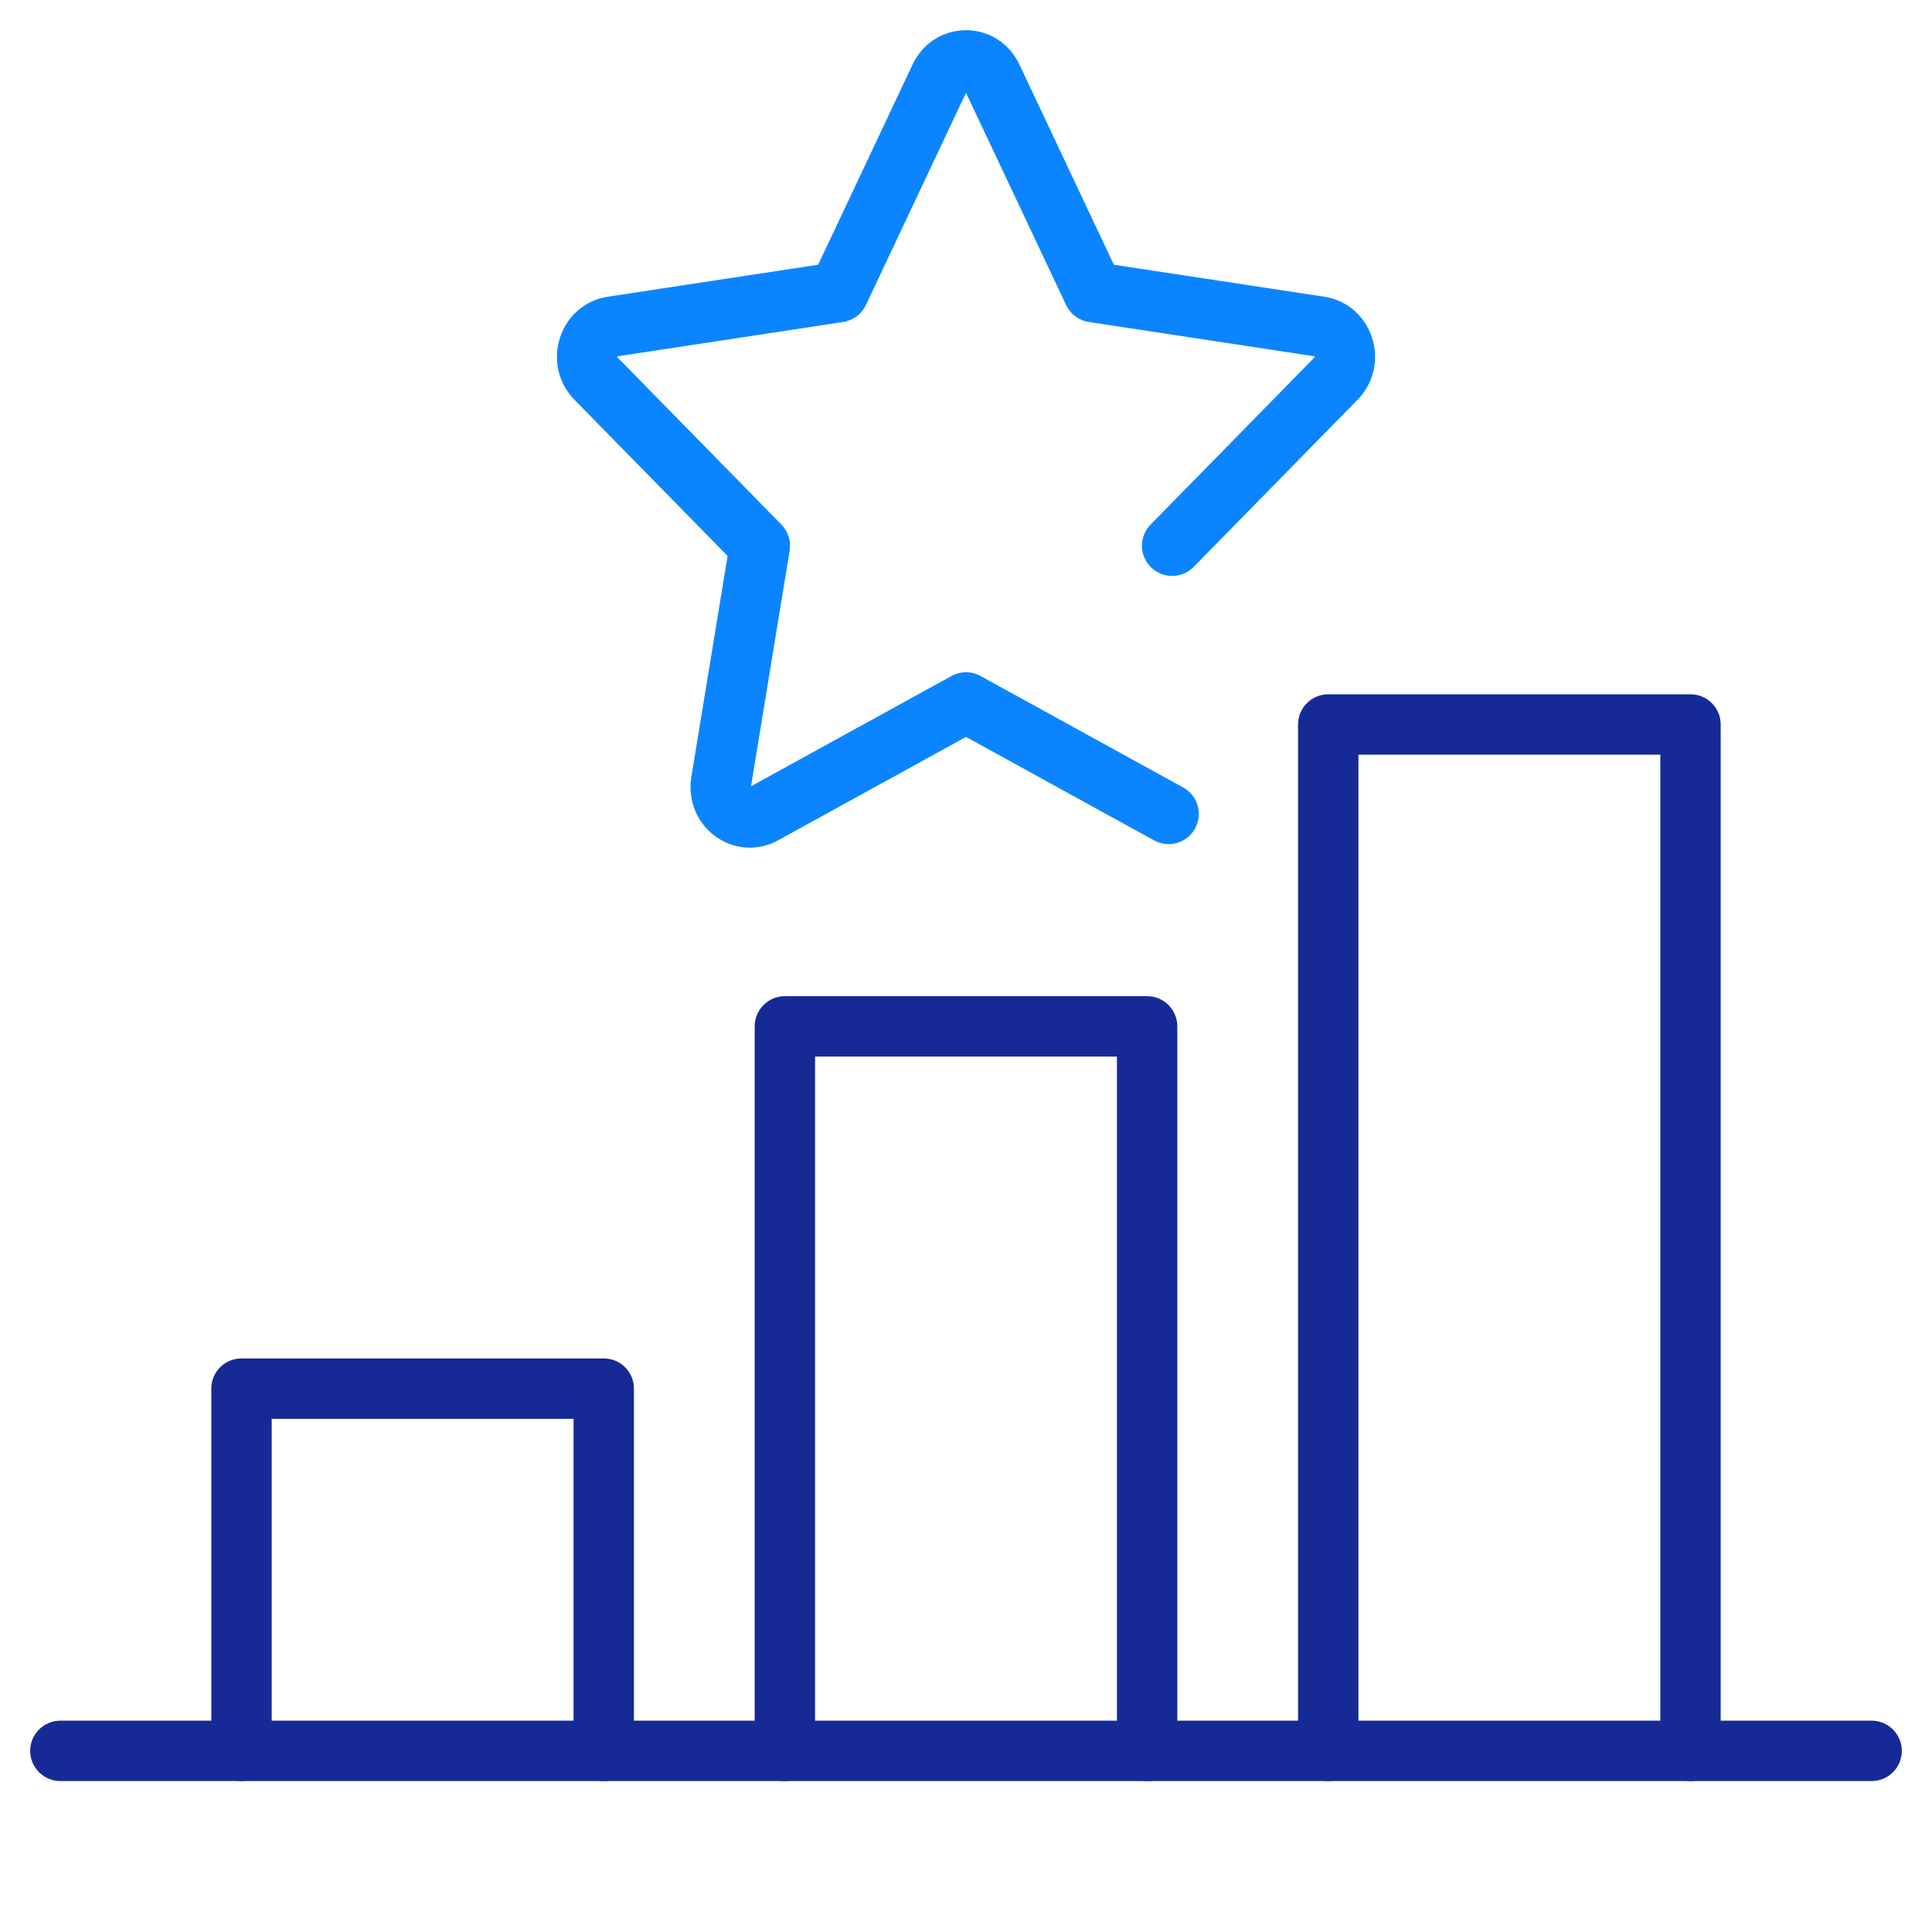
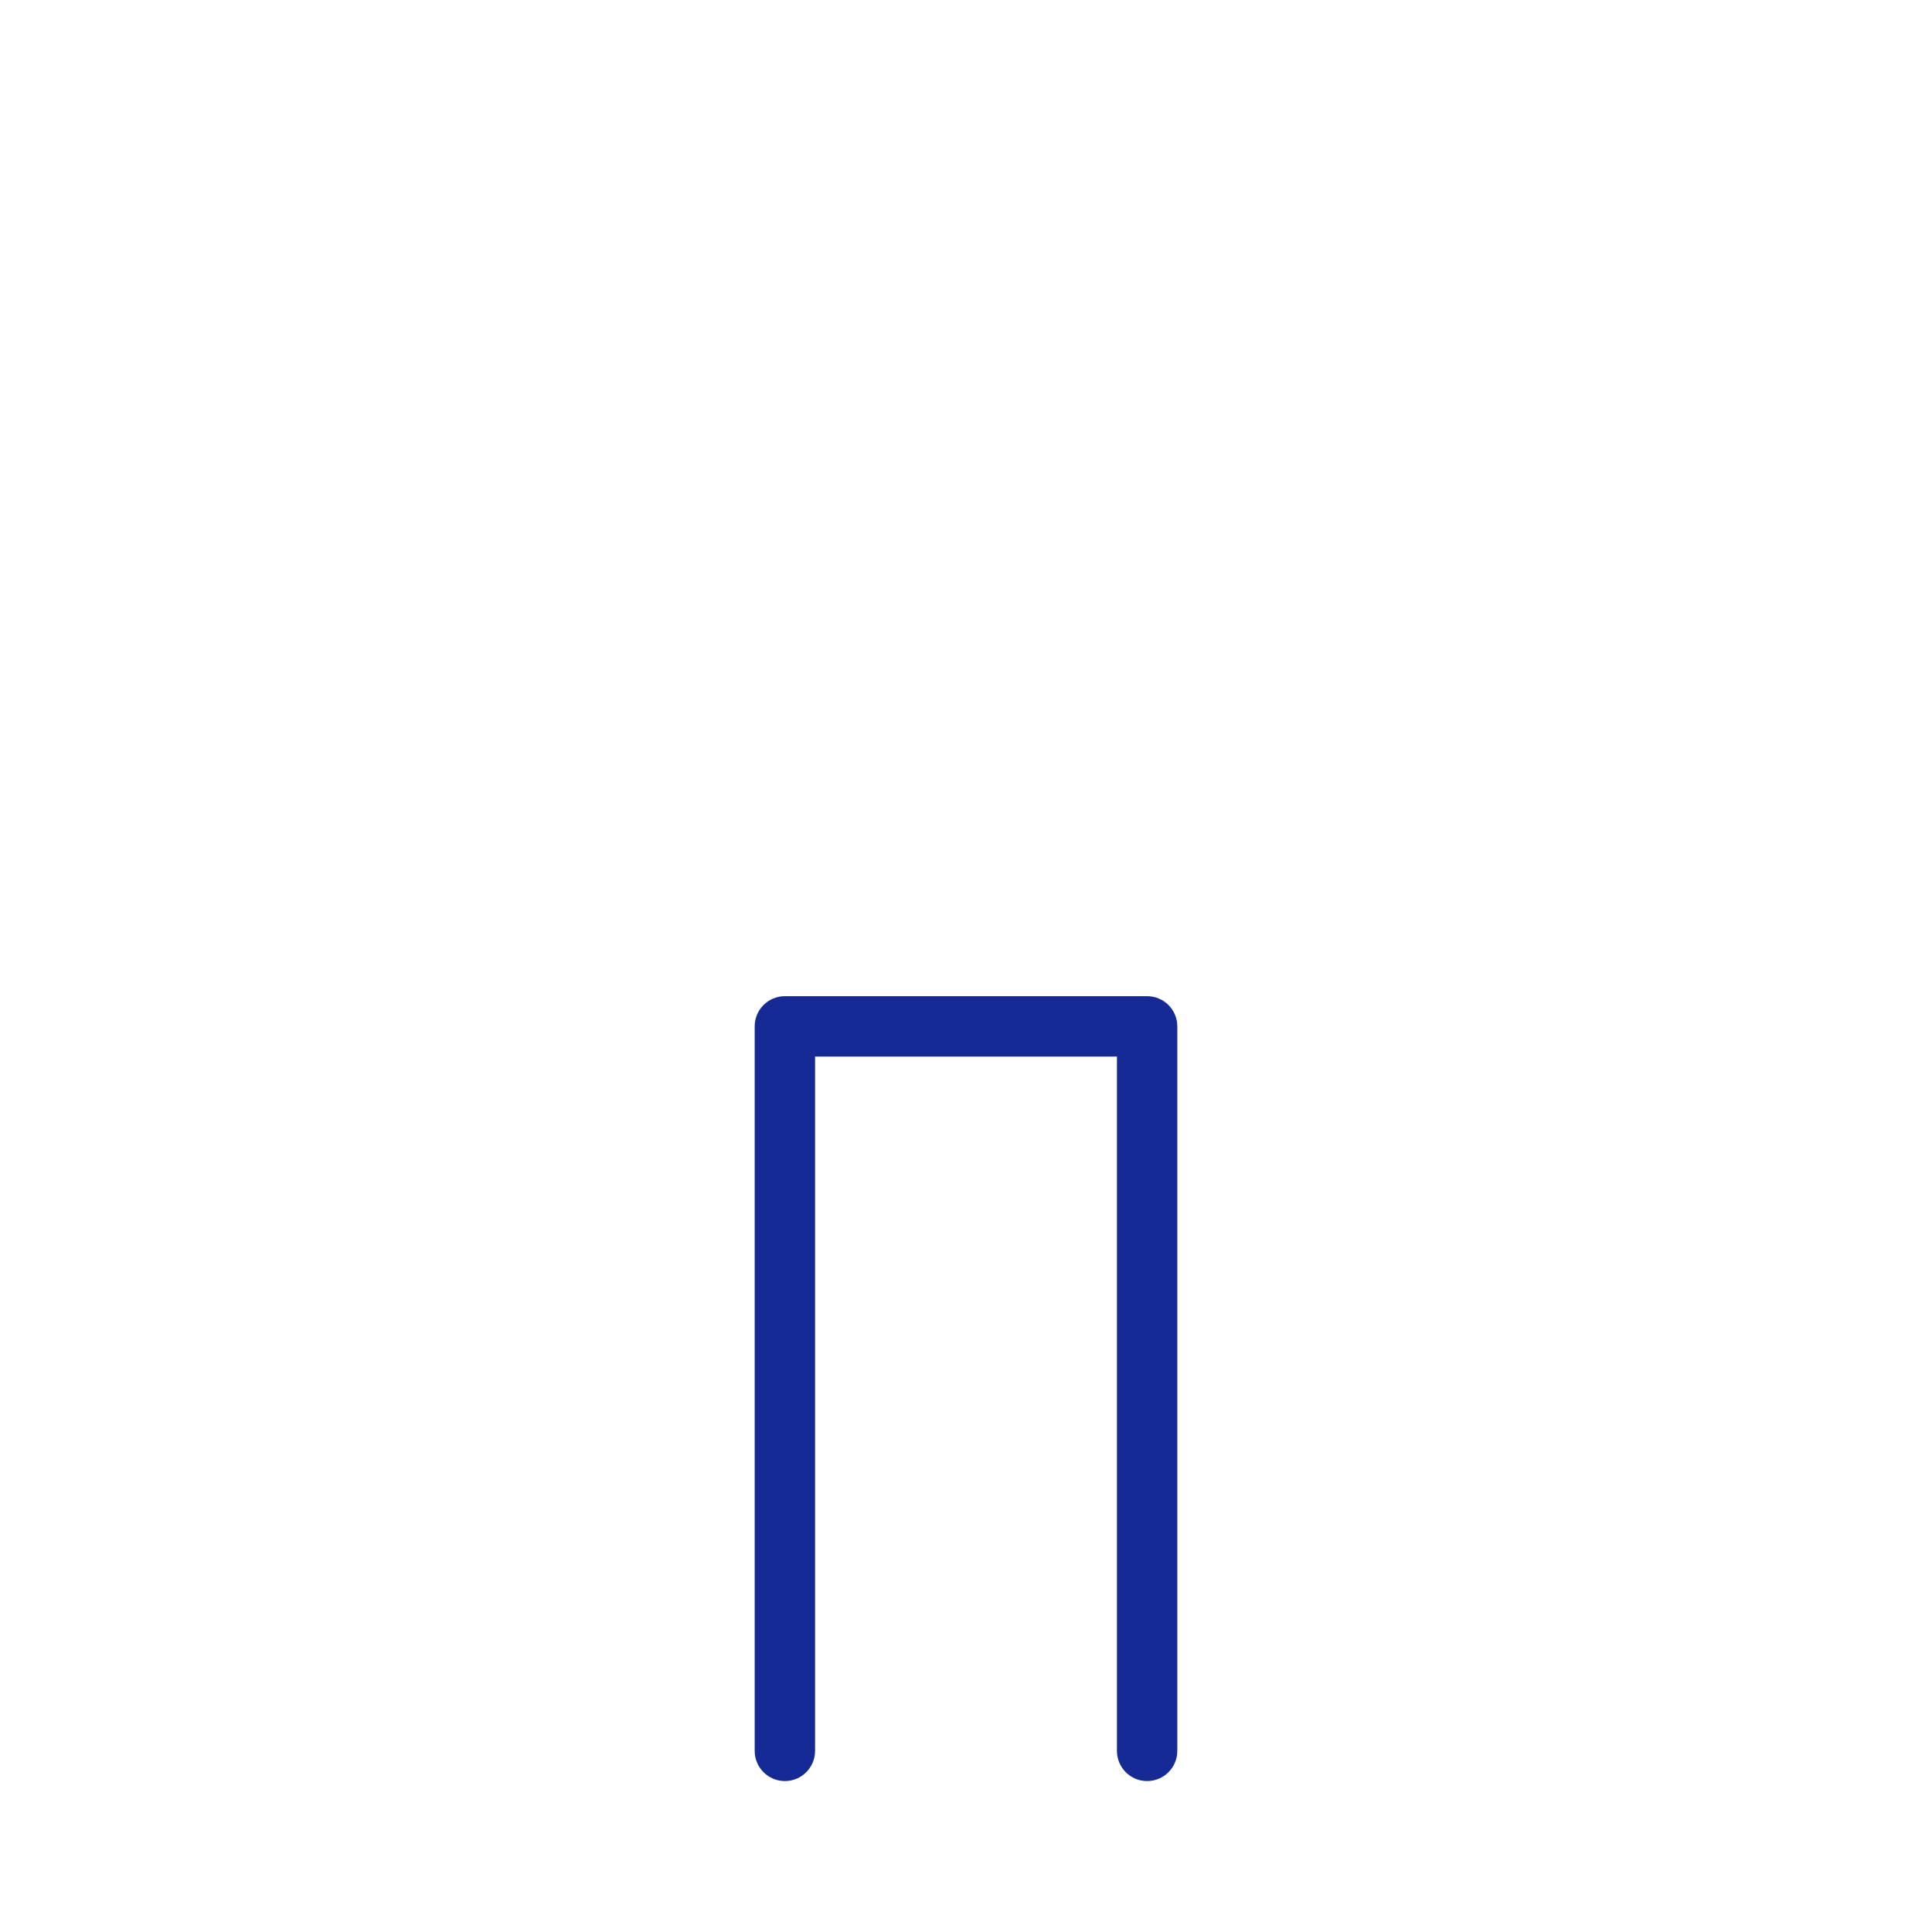
<svg xmlns="http://www.w3.org/2000/svg" id="pictograms" viewBox="0 0 2048 2048">
-   <path d="m1984,1888H64c-17.673,0-32-14.327-32-32s14.327-32,32-32h1920c17.673,0,32,14.327,32,32s-14.327,32-32,32Z" style="fill:#152a94;" />
  <path d="m1216,1888c-17.673,0-32-14.327-32-32v-736h-320v736c0,17.673-14.327,32-32,32s-32-14.327-32-32v-768c0-17.673,14.327-32,32-32h384c17.673,0,32,14.327,32,32v768c0,17.673-14.327,32-32,32Z" style="fill:#152a94;" />
-   <path d="m1792,1888c-17.673,0-32-14.327-32-32V800h-320v1056c0,17.673-14.327,32-32,32s-32-14.327-32-32V768c0-17.673,14.327-32,32-32h384c17.673,0,32,14.327,32,32v1088c0,17.673-14.327,32-32,32Z" style="fill:#152a94;" />
-   <path d="m640,1888c-17.673,0-32-14.327-32-32v-352h-320v352c0,17.673-14.327,32-32,32s-32-14.327-32-32v-384c0-17.673,14.327-32,32-32h384c17.673,0,32,14.327,32,32v384c0,17.673-14.327,32-32,32Z" style="fill:#152a94;" />
-   <path d="m794.83,898.557c-12.495,0-24.93-3.84-35.668-11.429-20.284-14.332-30.354-38.68-26.28-63.54l38.396-234.26-162.404-165.655c-17.13-17.474-22.911-42.887-15.088-66.32,7.626-22.841,26.871-39.235,50.227-42.787l223.266-33.949,100.112-212.27c10.574-22.42,32.266-36.347,56.609-36.347s46.035,13.927,56.609,36.347l100.112,212.27,223.266,33.949c23.355,3.552,42.601,19.946,50.227,42.787,7.823,23.434,2.042,48.847-15.088,66.319l-173.755,177.234c-12.373,12.62-32.632,12.821-45.253.448-12.62-12.372-12.82-32.633-.448-45.253l173.755-177.233c.287-.293.211-.792.097-1.158l-239.279-36.384c-10.537-1.603-19.586-8.347-24.132-17.986l-106.11-224.988-106.11,224.988c-4.546,9.64-13.595,16.384-24.132,17.986l-239.279,36.384c-.114.366-.19.865.097,1.159l173.755,177.232c7.135,7.278,10.377,17.521,8.729,27.578l-40.945,249.808,212.462-116.884c9.605-5.283,21.244-5.283,30.85,0l214.773,118.156c15.484,8.519,21.131,27.978,12.612,43.462s-27.978,21.129-43.462,12.612l-199.349-109.67-199.349,109.67c-9.389,5.165-19.626,7.723-29.821,7.723Zm230.608-803.204h0Zm-2.877,0h0Z" style="fill:#0a85ff;" />
</svg>